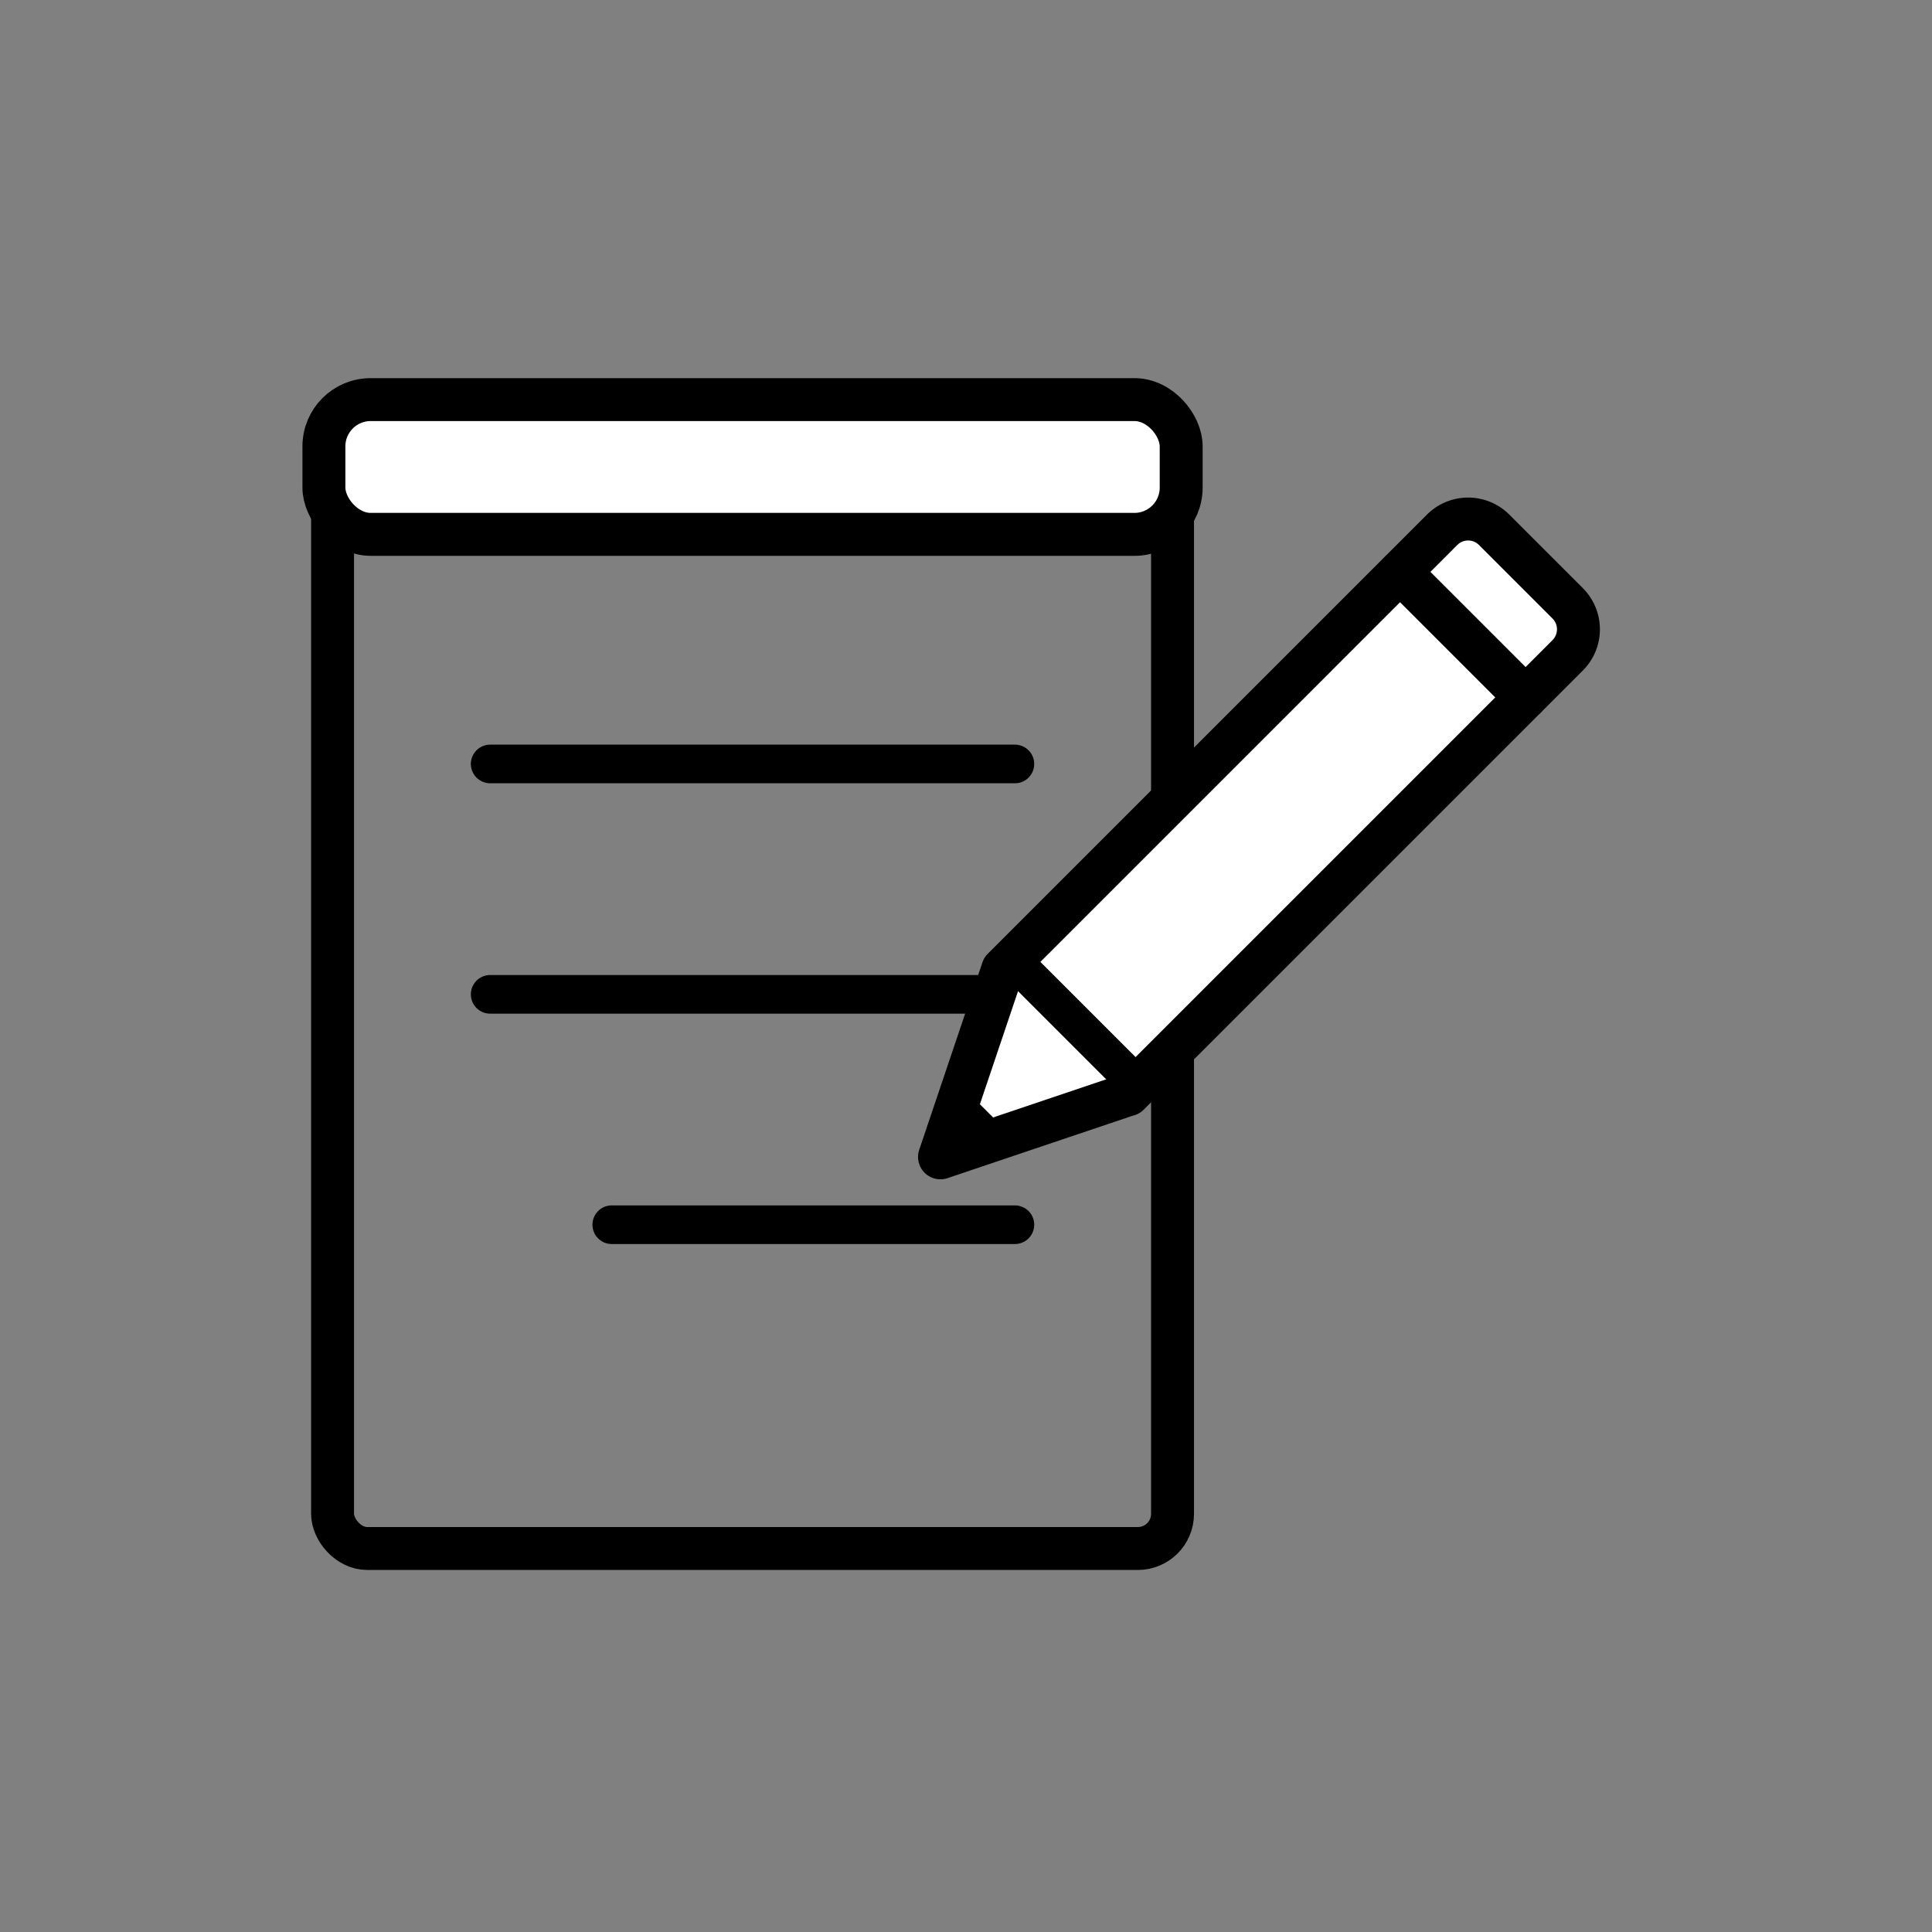
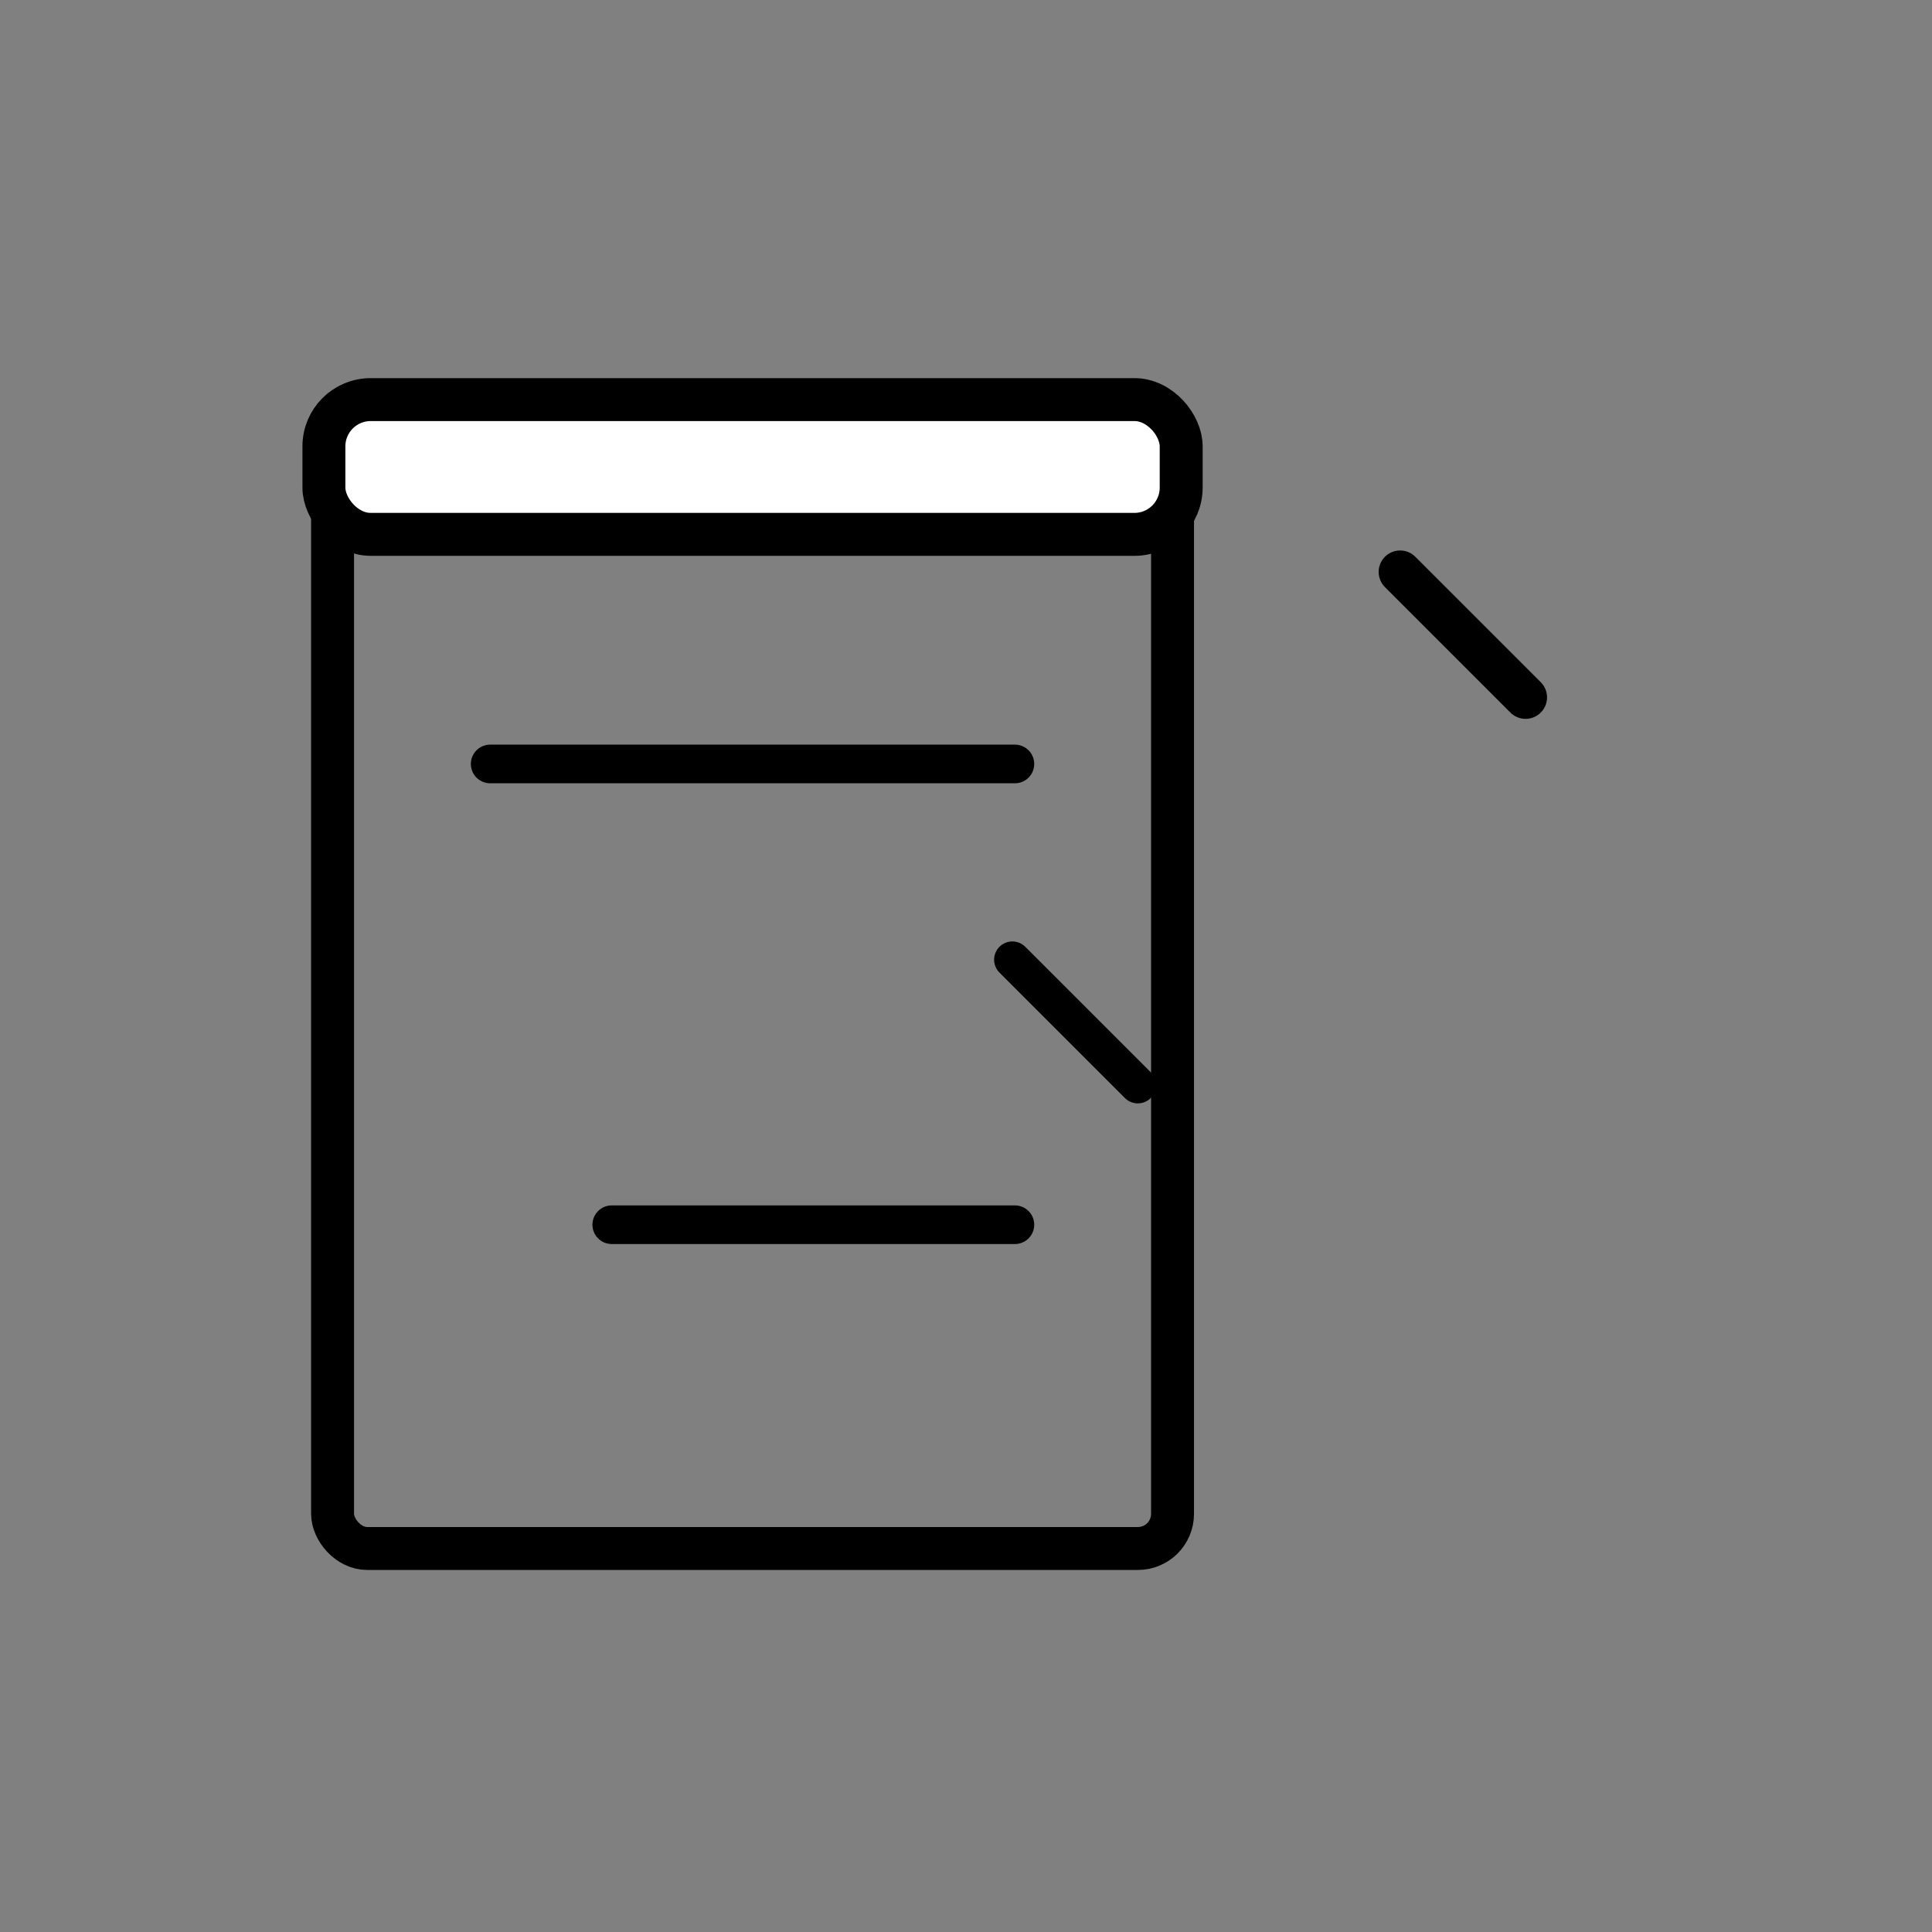
<svg xmlns="http://www.w3.org/2000/svg" width="90" height="90" viewBox="0 0 90 90">
  <rect x="0" y="0" width="90" height="90" fill="#808080" stroke="none" />
  <g id="그룹_3972" data-name="그룹 3972" transform="translate(-41.121 -1776.307)">
    <rect id="사각형_7196" data-name="사각형 7196" width="90" height="90" transform="translate(41.121 1776.307)" fill="none" />
    <line id="선_1445" data-name="선 1445" x2="24.444" transform="translate(63.955 1811.895)" fill="none" stroke="#000" stroke-linecap="round" stroke-linejoin="round" stroke-width="1.8" />
    <rect id="사각형_7197" data-name="사각형 7197" width="39.129" height="53.382" rx="1.614" transform="translate(56.613 1795.06)" fill="none" stroke="#000" stroke-linecap="round" stroke-linejoin="round" stroke-width="2" />
    <rect id="사각형_7198" data-name="사각형 7198" width="39.935" height="6.278" rx="2.178" transform="translate(56.21 1794.922)" fill="#fff" stroke="#000" stroke-linecap="round" stroke-linejoin="round" stroke-width="2" />
-     <line id="선_1446" data-name="선 1446" x2="24.444" transform="translate(63.955 1822.627)" fill="none" stroke="#000" stroke-linecap="round" stroke-linejoin="round" stroke-width="1.8" />
    <line id="선_1447" data-name="선 1447" x2="18.78" transform="translate(69.619 1833.359)" fill="none" stroke="#000" stroke-linecap="round" stroke-linejoin="round" stroke-width="1.8" />
    <g id="그룹_3971" data-name="그룹 3971">
      <g id="그룹_3970" data-name="그룹 3970">
-         <path id="패스_2237" data-name="패스 2237" d="M93.684,1827.3l20.465-20.465a1.713,1.713,0,0,0,0-2.423l-3.425-3.425a1.713,1.713,0,0,0-2.423,0l-20.465,20.465-2.946,8.735a.042.042,0,0,0,.054.054l8.735-2.945" fill="#fff" stroke="#000" stroke-linecap="round" stroke-linejoin="round" stroke-width="2" />
        <line id="선_1448" data-name="선 1448" x1="5.844" y1="5.844" transform="translate(106.344 1802.95)" fill="none" stroke="#000" stroke-linecap="round" stroke-linejoin="round" stroke-width="2" />
-         <path id="패스_2238" data-name="패스 2238" d="M86.173,1827.152l1.813,1.813-3.027,1.261a.043.043,0,0,1-.056-.056Z" />
      </g>
      <line id="선_1449" data-name="선 1449" x2="5.844" y2="5.844" transform="translate(88.281 1821.013)" fill="none" stroke="#000" stroke-linecap="round" stroke-linejoin="round" stroke-width="1.7" />
    </g>
  </g>
</svg>